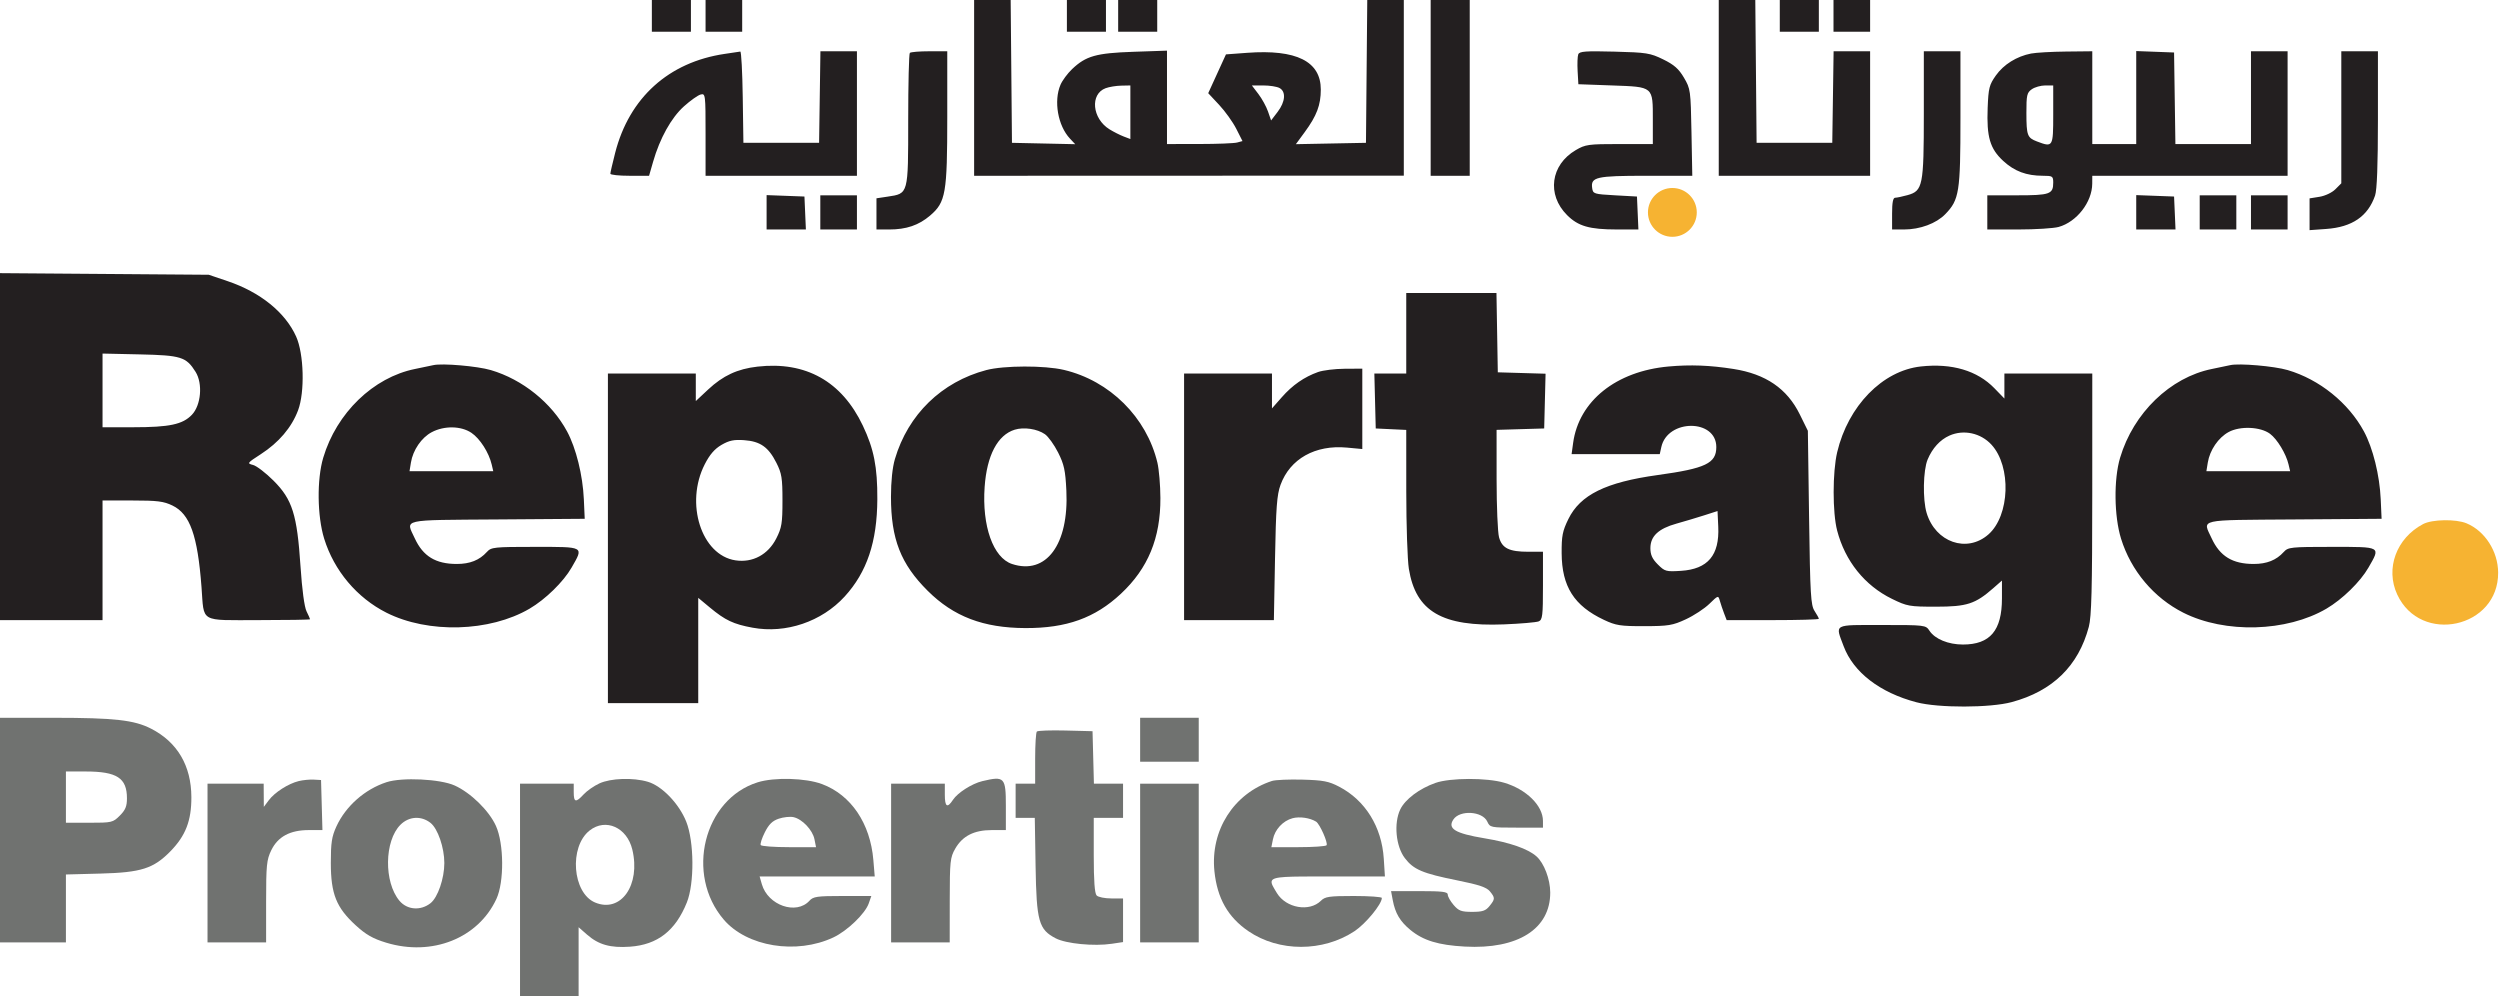
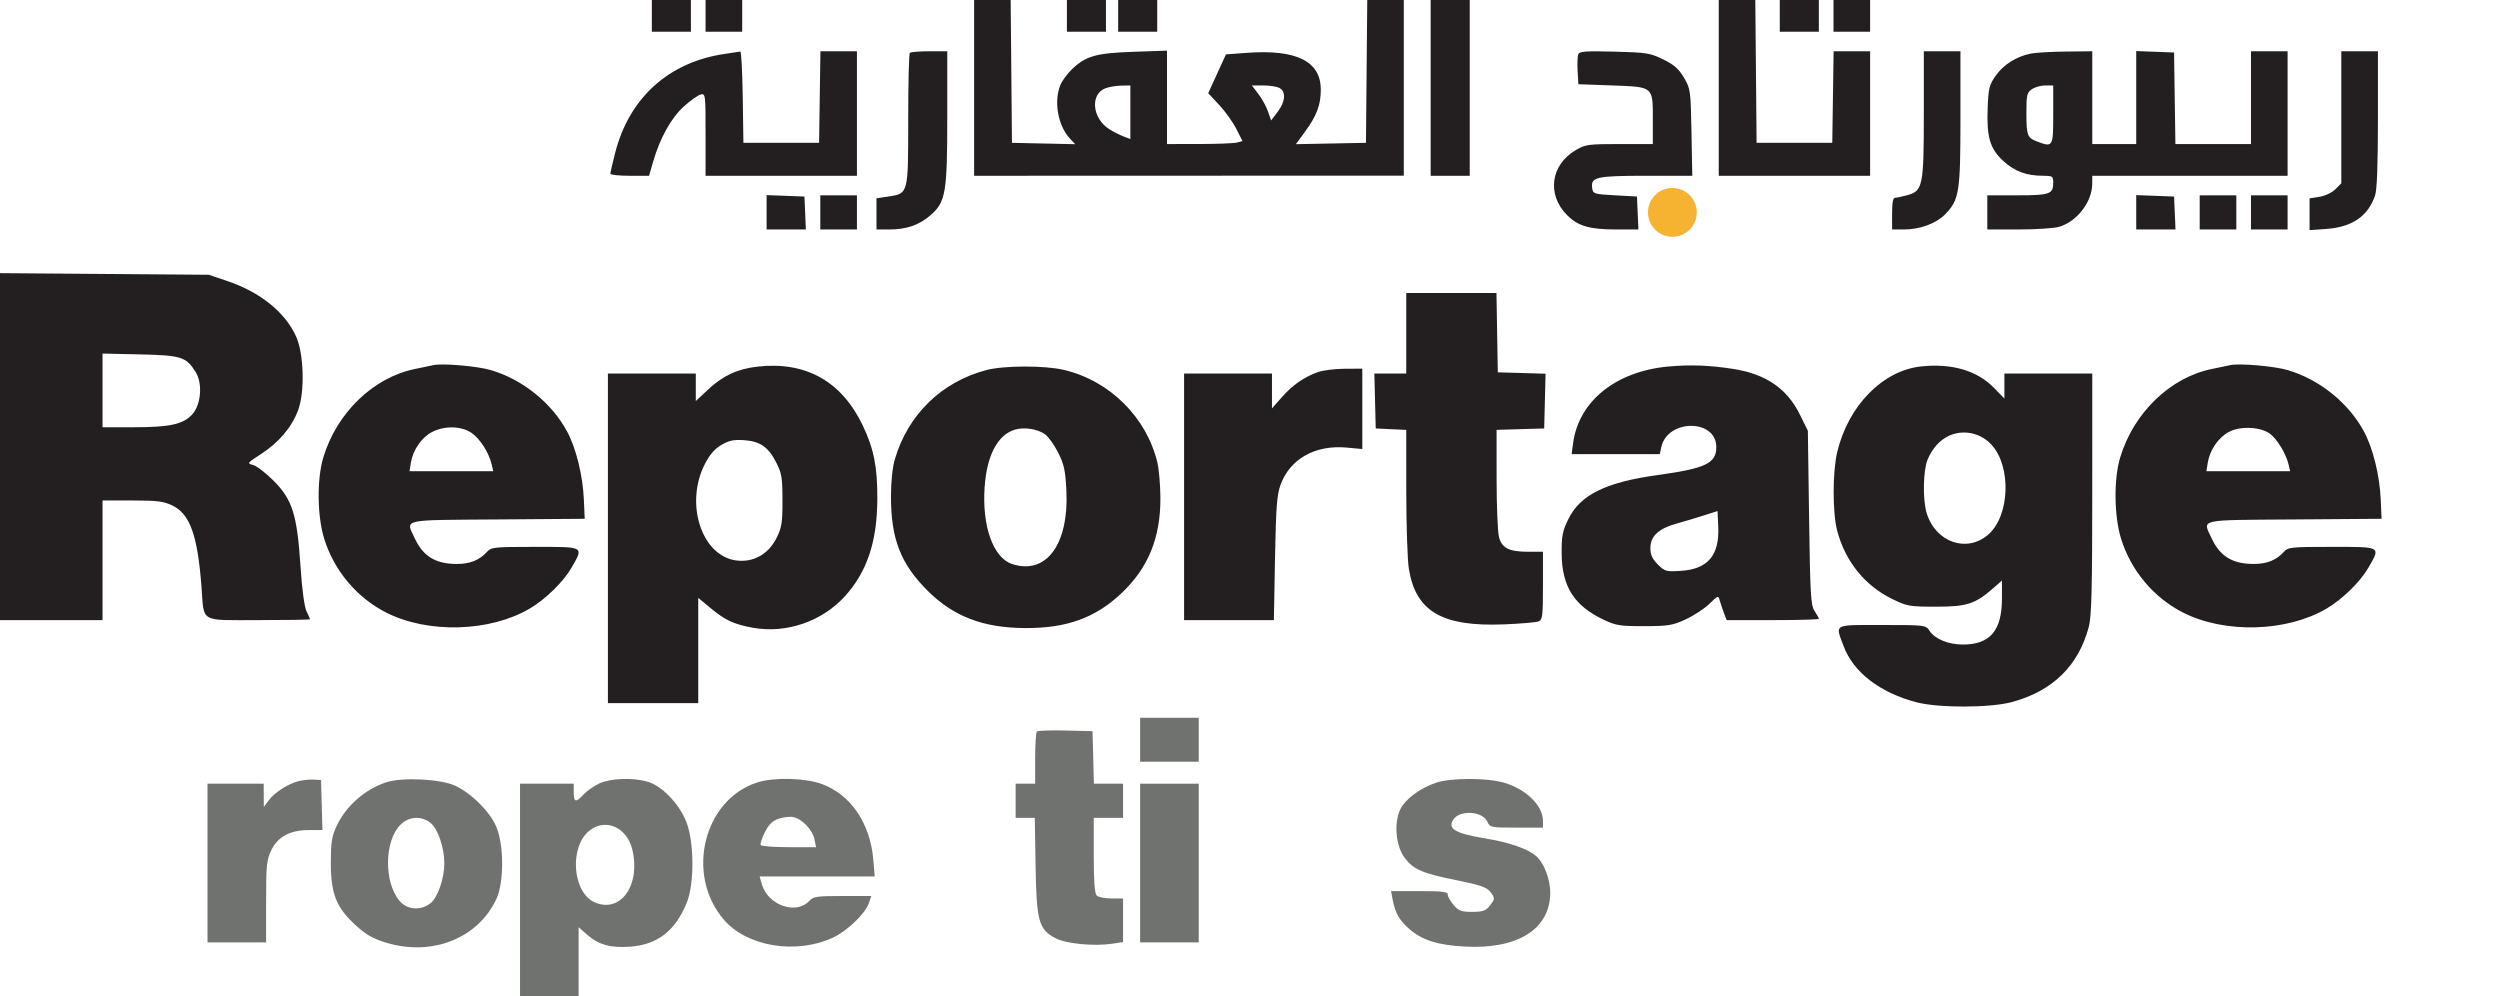
<svg xmlns="http://www.w3.org/2000/svg" width="1024" height="408" viewBox="0 0 1024 408" fill="none">
  <g clip-path="url(#clip0_1_93)">
    <path fill-rule="evenodd" clip-rule="evenodd" d="M267 6.5V13H275H283V6.5V0H275H267V6.5ZM289 6.5V13H296.5H304V6.5V0H296.5H289V6.5ZM399 36.001V72.001L487 71.972L575 71.943V35.972V0H567.515H560.03L559.765 29.25L559.5 58.5L545.144 58.778L530.788 59.056L534.4 54.136C539.344 47.401 541 43.018 541 36.667C541 25.127 531.001 20.145 510.826 21.635L502.152 22.275L498.519 30.223L494.886 38.171L499.359 42.953C501.819 45.583 504.978 49.996 506.379 52.76L508.925 57.786L506.713 58.379C505.496 58.706 498.538 58.979 491.25 58.986L478 59V39.872V20.744L464.25 21.215C448.974 21.739 444.801 22.917 439.131 28.301C437.278 30.06 435.14 32.948 434.381 34.718C431.527 41.37 433.305 51.503 438.252 56.768L440.408 59.063L427.454 58.781L414.5 58.5L414.235 29.25L413.97 0H406.485H399V36.001ZM437 6.5V13H445H453V6.5V0H445H437V6.5ZM458 6.5V13H466H474V6.5V0H466H458V6.5ZM586 36V72H594H602V36V0H594H586V36ZM704 36V72H735H766V46.5V21H758.522H751.044L750.772 39.75L750.5 58.5H735H719.5L719.235 29.25L718.97 0H711.485H704V36ZM729 6.5V13H737H745V6.5V0H737H729V6.5ZM751 6.5V13H758.5H766V6.5V0H758.5H751V6.5ZM296.87 22.071C273.907 25.445 257.746 40.032 251.975 62.596C250.889 66.844 250 70.698 250 71.16C250 71.622 253.568 72 257.929 72H265.858L267.511 66.25C270.279 56.621 274.948 48.232 280.134 43.569C282.777 41.193 285.853 39.01 286.97 38.718C288.951 38.2 289 38.595 289 55.094V72H320H351V46.5V21H343.522H336.044L335.772 39.75L335.5 58.5H320H304.5L304.228 39.75C304.078 29.438 303.628 21.055 303.228 21.122C302.828 21.189 299.966 21.616 296.87 22.071ZM372.667 21.667C372.3 22.033 372 34.408 372 49.167C372 79.746 372.131 79.258 363.572 80.541L359 81.227V87.614V94H364.134C371.234 94 376.32 92.274 380.987 88.279C387.38 82.807 388 79.23 388 47.818V21H380.667C376.633 21 373.033 21.3 372.667 21.667ZM646.454 22.258C646.142 23.072 646.024 26.16 646.193 29.119L646.5 34.5L660.334 35C677.387 35.616 677 35.287 677 49.191V59H663.338C650.582 59 649.394 59.165 645.425 61.491C635.122 67.529 633.492 79.727 641.869 88.104C646.426 92.661 651.024 93.987 662.296 93.994L671.091 94L670.796 87.25L670.5 80.5L661.5 80C652.879 79.521 652.485 79.397 652.155 77.056C651.514 72.513 653.759 72 674.272 72H693.162L692.831 54.25C692.509 36.972 692.427 36.376 689.751 31.824C687.616 28.192 685.718 26.52 681.251 24.333C675.923 21.725 674.452 21.49 661.261 21.148C649.375 20.839 646.929 21.023 646.454 22.258ZM788 46.532C788 76.132 787.589 78.187 781.33 79.925C779.223 80.51 776.938 80.991 776.25 80.994C775.379 80.998 775 82.97 775 87.5V94H779.822C786.447 94 793.085 91.539 796.801 87.706C802.512 81.813 803 78.715 803 48.374V21H795.5H788V46.532ZM831.917 21.93C826.031 23.081 820.686 26.415 817.5 30.923C814.801 34.743 814.465 36.072 814.147 44.18C813.68 56.1 815.09 60.906 820.522 65.914C825.121 70.152 830.013 71.986 836.75 71.994C840.737 72 841 72.173 841 74.8C841 79.518 839.637 80 826.3 80H814V87V94L826.75 93.994C833.763 93.991 841.174 93.524 843.219 92.956C850.634 90.897 856.927 82.798 856.978 75.25L857 72H897H937V46.5V21H929.5H922V40V59H906.522H891.044L890.772 40.25L890.5 21.5L882.75 21.208L875 20.916V39.958V59H866H857V40V21L846.25 21.115C840.337 21.178 833.887 21.545 831.917 21.93ZM959 48.045V75.091L956.568 77.523C955.195 78.896 952.365 80.238 950.068 80.605L946 81.256V87.762V94.269L952.858 93.778C963.45 93.02 969.894 88.606 972.828 80.101C973.615 77.819 974 67.548 974 48.851V21H966.5H959V48.045ZM452.894 36.114C446.387 38.502 447.314 48.559 454.448 52.968C456.139 54.013 458.755 55.336 460.261 55.909L463 56.95V45.975V35L459.25 35.079C457.188 35.122 454.328 35.588 452.894 36.114ZM515.435 38.503C516.905 40.43 518.678 43.656 519.375 45.67L520.644 49.334L523.322 45.822C526.496 41.66 526.812 37.505 524.066 36.035C523.002 35.466 520.023 35 517.447 35H512.763L515.435 38.503ZM832.223 36.557C830.231 37.952 830.002 38.964 830.015 46.307C830.032 55.498 830.38 56.434 834.335 57.937C840.891 60.43 841 60.252 841 47V35H837.723C835.92 35 833.445 35.701 832.223 36.557ZM314 86.958V94H322.046H330.091L329.796 87.25L329.5 80.5L321.75 80.208L314 79.916V86.958ZM336 87V94H343.5H351V87V80H343.5H336V87ZM875 86.958V94H883.046H891.091L890.796 87.25L890.5 80.5L882.75 80.208L875 79.916V86.958ZM901 87V94H908.5H916V87V80H908.5H901V87ZM922 87V94H929.5H937V87V80H929.5H922V87ZM0 182.941V254H21H42V229.5V205H54.184C64.463 205 67.038 205.324 70.645 207.07C77.828 210.547 80.931 219.264 82.537 240.469C83.659 255.283 81.436 254 105.975 254C117.539 254 127 253.844 127 253.654C127 253.463 126.351 252.001 125.558 250.404C124.671 248.617 123.721 241.518 123.087 231.948C121.682 210.726 119.748 204.588 112.038 196.878C108.863 193.703 105.084 190.808 103.641 190.446C101.114 189.812 101.23 189.651 106.793 186.055C114.2 181.268 119.437 175.111 122.085 168.079C124.907 160.584 124.495 144.93 121.288 137.824C116.825 127.934 106.625 119.692 93.244 115.163L85.5 112.542L42.75 112.212L0 111.883V182.941ZM576 136.5V153H569.467H562.934L563.217 164.25L563.5 175.5L569.75 175.798L576 176.095L576.008 201.298C576.012 215.159 576.489 229.424 577.069 232.998C579.902 250.46 590.682 256.759 616 255.745C622.875 255.47 629.288 254.916 630.25 254.515C631.798 253.87 632 252.18 632 239.893V226H626.047C618.157 226 615.254 224.575 614.009 220.091C613.46 218.116 613.009 207.404 613.006 196.286L613 176.072L622.75 175.786L632.5 175.5L632.782 164.287L633.065 153.073L623.282 152.787L613.5 152.5L613.225 136.25L612.95 120H594.475H576V136.5ZM42 159.91V175H54.557C69.4 175 74.808 173.854 78.589 169.907C82.359 165.972 83.121 157.11 80.103 152.304C76.256 146.18 74.198 145.536 57.297 145.16L42 144.821V159.91ZM177.5 149.561C176.4 149.813 173.025 150.519 170 151.13C152.914 154.58 137.861 169.137 132.39 187.5C129.757 196.335 129.933 211.431 132.776 220.62C136.832 233.732 146.187 244.856 158.292 250.961C175.371 259.575 200.608 258.866 216.905 249.315C223.428 245.493 230.78 238.308 234.113 232.5C239.135 223.746 239.582 224 219.155 224C202.29 224 201.205 224.115 199.407 226.102C196.381 229.446 192.481 231 187.115 231C178.443 231 173.285 227.856 169.89 220.5C166.185 212.471 163.62 213.057 203.75 212.763L239.5 212.5L239.143 204.5C238.704 194.663 235.951 183.532 232.272 176.716C225.945 164.994 214.017 155.399 201.032 151.584C195.484 149.955 181.155 148.723 177.5 149.561ZM310.291 150.167C302.069 151.098 296.15 153.844 290.033 159.566L285 164.274V158.637V153H267H249V220.5V288H267.5H286V266.44V244.881L290.75 248.828C297.061 254.073 300.418 255.659 308.273 257.106C321.89 259.615 336.552 254.648 345.981 244.33C355.106 234.346 359.273 221.936 359.355 204.5C359.417 191.297 357.959 183.894 353.413 174.333C344.787 156.192 330.045 147.931 310.291 150.167ZM683.461 150.113C661.962 152.042 646.709 164.249 644.357 181.409L643.728 186H661.785H679.841L680.472 183.126C683.016 171.547 703 171.526 703 183.102C703 189.778 698.635 191.865 679 194.577C657.748 197.511 647.261 202.679 642.401 212.613C639.998 217.525 639.606 219.518 639.651 226.607C639.737 240.261 644.742 248.137 657 253.91C661.891 256.213 663.718 256.497 673.5 256.476C683.393 256.455 685.104 256.172 690.5 253.674C693.8 252.146 698.142 249.297 700.149 247.343C703.792 243.798 703.8 243.795 704.466 246.145C704.834 247.44 705.609 249.738 706.188 251.25L707.243 254H726.121C736.505 254 745 253.759 745 253.465C745 253.17 744.212 251.729 743.25 250.262C741.692 247.887 741.445 243.689 741 212.022L740.5 176.45L737.2 169.751C731.99 159.173 723.26 153.194 710 151.121C700.316 149.607 692.431 149.307 683.461 150.113ZM786.788 150.102C771.08 151.823 756.976 166.278 752.506 185.24C750.585 193.385 750.58 209.967 752.495 217.32C755.749 229.813 763.786 239.831 774.926 245.283C781.169 248.338 782.079 248.5 793 248.5C805.646 248.5 809.069 247.39 816.472 240.89L820 237.793V245.081C820 258.271 815.155 264 804 264C798.013 264 792.529 261.737 790.31 258.351C788.788 256.028 788.556 256 770.885 256C750.594 256 751.681 255.4 755.154 264.681C759.149 275.361 770.014 283.723 785 287.654C794.007 290.016 815.095 289.977 824 287.581C840.76 283.072 851.315 272.765 855.58 256.744C856.684 252.597 856.979 241.197 856.988 202.25L857 153H839H821V158.121V163.241L816.906 159.023C809.882 151.785 799.501 148.71 786.788 150.102ZM913.5 149.561C912.4 149.813 909.025 150.519 906 151.13C888.914 154.58 873.861 169.137 868.39 187.5C865.757 196.335 865.933 211.431 868.776 220.62C872.832 233.732 882.187 244.856 894.292 250.961C911.371 259.575 936.608 258.866 952.905 249.315C959.428 245.493 966.78 238.308 970.113 232.5C975.135 223.746 975.582 224 955.155 224C938.29 224 937.205 224.115 935.407 226.102C932.381 229.446 928.481 231 923.115 231C914.443 231 909.285 227.856 905.89 220.5C902.185 212.471 899.62 213.057 939.75 212.763L975.5 212.5L975.143 204.5C974.704 194.663 971.951 183.532 968.272 176.716C961.945 164.994 950.017 155.399 937.032 151.584C931.484 149.955 917.155 148.723 913.5 149.561ZM404 151.583C385.686 156.414 371.956 169.771 366.564 188C365.534 191.481 364.939 197.171 364.942 203.5C364.95 220.784 368.951 231.02 379.99 242C390.601 252.556 402.784 257.2 420.019 257.261C436.864 257.32 448.513 253.129 459.143 243.185C470.253 232.792 475.371 220.38 475.3 204C475.278 198.775 474.727 192.264 474.076 189.531C469.644 170.913 454.553 155.936 435.76 151.506C427.857 149.642 411.201 149.683 404 151.583ZM539.882 152.381C534.186 154.416 529.391 157.749 525.029 162.704L521 167.282V160.141V153H503H485V203.5V254H503.39H521.779L522.248 228.75C522.636 207.834 523.022 202.66 524.501 198.607C528.394 187.932 538.733 182.126 551.692 183.336L558 183.925V167.462V151L550.75 151.044C546.763 151.068 541.872 151.67 539.882 152.381ZM176.848 177.018C172.645 179.238 169.143 184.343 168.313 189.459L167.738 193H184.888H202.038L201.396 190.25C200.258 185.372 196.588 179.637 193.102 177.289C188.848 174.423 181.976 174.309 176.848 177.018ZM415.619 176.003C408.609 178.178 404.218 186.531 403.308 199.422C402.176 215.461 406.792 228.456 414.527 231.009C428.512 235.624 437.846 223.022 436.784 200.96C436.384 192.663 435.856 190.223 433.405 185.357C431.807 182.185 429.375 178.805 428 177.847C424.857 175.656 419.372 174.839 415.619 176.003ZM912.848 176.961C908.631 179.254 905.139 184.368 904.313 189.459L903.738 193H920.888H938.038L937.396 190.25C936.375 185.871 932.733 179.85 929.791 177.674C925.859 174.766 917.527 174.415 912.848 176.961ZM798.5 178.412C794.636 180.129 791.493 183.577 789.548 188.232C787.715 192.618 787.492 204.574 789.141 210.078C792.757 222.146 805.646 226.64 814.456 218.904C823.238 211.194 823.92 191.062 815.702 182.135C811.291 177.343 804.306 175.831 798.5 178.412ZM295.523 182.227C292.712 183.86 290.7 186.191 288.665 190.169C280.484 206.166 287.289 227.421 301.261 229.516C308.3 230.572 314.605 227.182 317.979 220.527C320.199 216.147 320.5 214.297 320.5 205.027C320.5 195.784 320.195 193.896 318 189.552C314.743 183.105 311.405 180.766 304.791 180.294C300.614 179.996 298.662 180.403 295.523 182.227ZM698 211.09C694.975 212.061 689.866 213.588 686.647 214.485C679.292 216.534 676 219.641 676 224.531C676 227.233 676.772 228.926 679.037 231.191C681.91 234.064 682.424 234.206 688.526 233.817C699.54 233.116 704.34 227.433 703.797 215.736L703.5 209.326L698 211.09Z" fill="#231F20" />
-     <path d="M981.896 243.5C976.974 232.87 981.552 220.42 992.5 214.659C996.226 212.698 1005.95 212.533 1010.31 214.357C1017.84 217.504 1023.17 225.808 1023.24 234.51C1023.43 257.263 991.484 264.209 981.896 243.5Z" fill="#F6B332" />
    <circle cx="685" cy="87" r="10" fill="#F6B332" />
-     <path fill-rule="evenodd" clip-rule="evenodd" d="M0 386V294L22.25 294.008C46.879 294.016 54.965 294.923 61.862 298.453C72.657 303.978 78.333 313.611 78.388 326.5C78.43 336.13 76.032 342.326 69.801 348.692C62.881 355.761 57.821 357.378 41.25 357.813L27 358.188V386H0ZM27 337V316H35.032C47.912 316 52 318.653 52 327.011C52 330.257 51.367 331.787 49.077 334.077C46.253 336.901 45.829 337 36.577 337H27Z" fill="#707270" />
    <path d="M467 312V294H491V312H467Z" fill="#707270" />
    <path d="M424 310.667C424 304.983 424.314 300.019 424.698 299.636C425.081 299.252 430.369 299.065 436.448 299.219L447.5 299.5L448.068 321H460V335H448V350.3C448 360.867 448.371 365.971 449.2 366.8C449.86 367.46 452.56 368 455.2 368H460V385.877L455.416 386.565C448.114 387.66 436.694 386.556 432.429 384.343C425.469 380.731 424.548 377.431 424.175 354.75L423.85 335H416V321H424V310.667Z" fill="#707270" />
    <path d="M110.075 327.805C112.503 324.552 118.068 320.985 122.358 319.931C124.086 319.507 126.85 319.236 128.5 319.33L131.5 319.5L132.07 340H126.495C118.806 340 113.814 342.687 111.105 348.282C109.223 352.171 109 354.397 109 369.316V386H85V321H108L108.063 330.5L110.075 327.805Z" fill="#707270" />
    <path fill-rule="evenodd" clip-rule="evenodd" d="M137.799 338.5C141.627 330.176 149.441 323.279 158.324 320.384C164.691 318.309 180.283 319.064 186.217 321.735C192.801 324.699 200.331 332.065 203.135 338.286C206.44 345.618 206.547 361.236 203.339 368.176C195.876 384.324 176.985 391.835 158.192 386.127C152.734 384.469 149.922 382.867 145.705 379.014C137.752 371.744 135.516 366.152 135.507 353.5C135.501 345.172 135.885 342.664 137.799 338.5ZM163.627 368.969C157.2 361.331 157.412 344.434 164.017 337.829C167.488 334.359 172.514 334.043 176.343 337.055C179.321 339.397 182 347.186 182 353.5C182 359.814 179.321 367.603 176.343 369.945C172.287 373.135 166.777 372.712 163.627 368.969Z" fill="#707270" />
    <path fill-rule="evenodd" clip-rule="evenodd" d="M239.076 325.368C240.409 323.921 243.3 321.905 245.5 320.89C250.181 318.73 259.324 318.423 265.384 320.222C271.176 321.942 278.144 329.192 281.086 336.559C284.338 344.701 284.469 361.828 281.34 369.632C276.692 381.222 269.33 386.957 258.067 387.763C250.026 388.338 245.177 386.972 240.414 382.791L237 379.793V408H213V321H235V324.5C235 328.688 235.851 328.869 239.076 325.368ZM243.761 369.673C234.446 365.782 233.005 346.86 241.514 340.168C248.089 334.996 256.817 338.901 258.998 347.991C262.476 362.49 254.326 374.088 243.761 369.673Z" fill="#707270" />
    <path fill-rule="evenodd" clip-rule="evenodd" d="M296.448 376.668C280.604 358.158 288.22 327.354 310.353 320.431C317.166 318.3 329.995 318.652 336.681 321.154C348.596 325.611 356.466 337.241 357.724 352.249L358.29 359H311.14L312.046 362.16C314.535 370.838 326.174 374.885 331.551 368.943C333.103 367.228 334.695 367 345.103 367H356.896L355.84 370.029C354.371 374.243 347.043 381.289 341.343 383.969C326.212 391.081 305.967 387.789 296.448 376.668ZM313.282 340.897C314.935 337.619 316.391 336.202 319 335.331C320.925 334.687 323.625 334.403 325 334.699C328.579 335.469 332.846 339.958 333.602 343.75L334.25 347H323.184C317.098 347 311.881 346.616 311.591 346.147C311.301 345.678 312.062 343.316 313.282 340.897Z" fill="#707270" />
-     <path d="M390.334 327.613C392.241 324.703 398.104 320.969 402.358 319.954C411.446 317.787 412 318.37 412 330.107V340H406.234C398.983 340 394.246 342.407 391.266 347.604C389.194 351.219 389.032 352.745 389.016 368.75L389 386H365V321H387V325.5C387 330.527 388.007 331.165 390.334 327.613Z" fill="#707270" />
-     <path fill-rule="evenodd" clip-rule="evenodd" d="M497.426 356.855C495.711 340.114 505.363 324.97 520.994 319.881C522.372 319.432 528 319.188 533.5 319.338C542.008 319.571 544.246 320.001 548.5 322.22C559.224 327.812 565.958 338.662 566.794 351.695L567.263 359H544.132C527.324 359 521.656 358.936 520.918 360.812C520.523 361.817 521.544 363.38 523.026 365.81C526.781 371.97 536.364 373.636 541.056 368.944C542.756 367.244 544.443 367 554.5 367C560.825 367 566 367.362 566 367.804C566 370.349 559.39 378.382 554.799 381.417C541.851 389.975 523.872 389.973 511.349 381.413C502.96 375.68 498.559 367.917 497.426 356.855ZM521.39 343.798C522.201 339.746 525.509 336.191 529.445 335.142C532.333 334.373 536.553 334.987 539.072 336.544C540.567 337.469 544.003 345.186 543.373 346.206C543.103 346.643 537.902 347 531.816 347H520.75L521.39 343.798Z" fill="#707270" />
    <path d="M573.527 331.584C575.505 327.416 581.381 322.986 588.005 320.668C594.041 318.556 608.997 318.518 616.068 320.596C625.166 323.27 631.988 329.974 631.996 336.25L632 339H621.161C610.601 339 610.292 338.936 609.195 336.528C607.237 332.231 597.94 331.662 595.29 335.677C592.815 339.426 596.03 341.366 608.013 343.356C618.493 345.097 625.818 347.648 629.355 350.788C632.451 353.538 634.954 360.103 634.978 365.538C635.043 380.474 621.729 388.917 600.001 387.72C589.099 387.119 582.958 385.238 577.673 380.882C573.449 377.4 571.479 374.071 570.474 368.715L569.777 365H581.389C590.844 365 593 365.268 593 366.444C593 367.239 594.086 369.151 595.413 370.694C597.48 373.096 598.572 373.5 603.002 373.5C607.234 373.5 608.525 373.07 610.088 371.139C612.435 368.241 612.448 367.77 610.25 365.078C608.919 363.447 605.747 362.38 597 360.622C582.676 357.742 579.009 356.19 575.422 351.486C571.741 346.66 570.844 337.238 573.527 331.584Z" fill="#707270" />
    <path d="M467 386V321H491V386H467Z" fill="#707270" />
  </g>
  <defs>
    <clipPath id="clip0_1_93">
      <rect width="1024" height="408" fill="white" />
    </clipPath>
  </defs>
</svg>